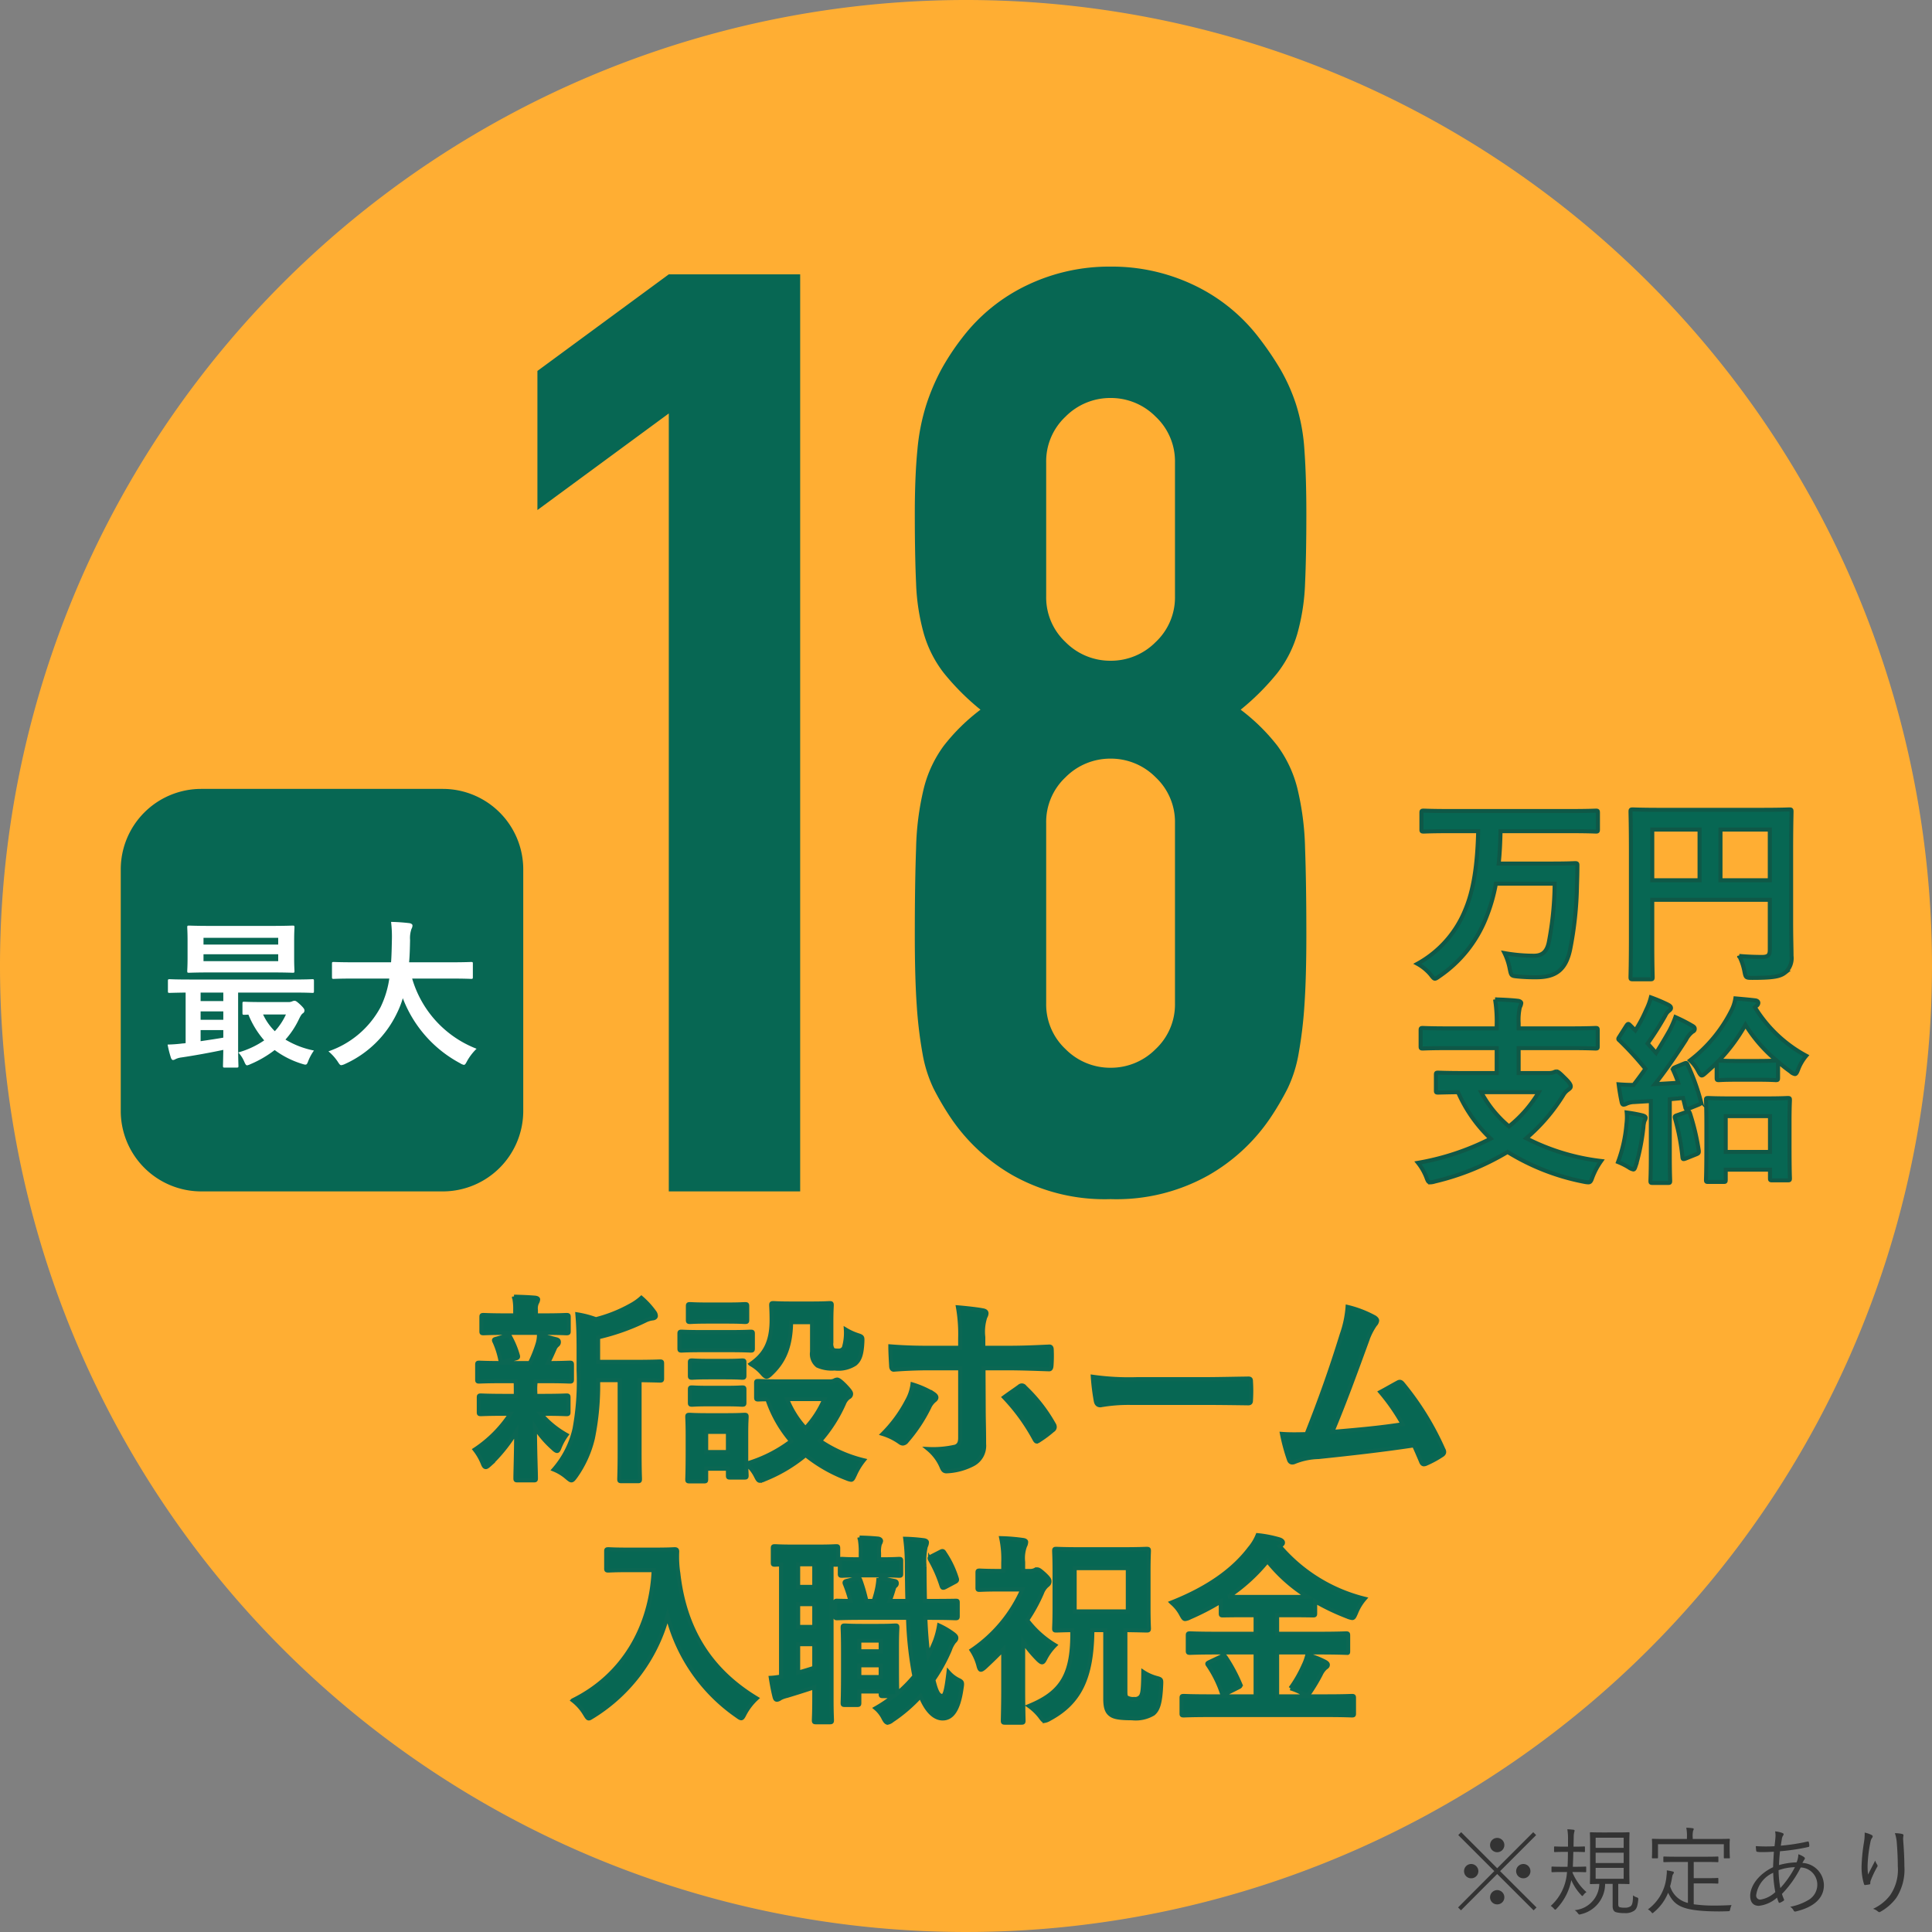
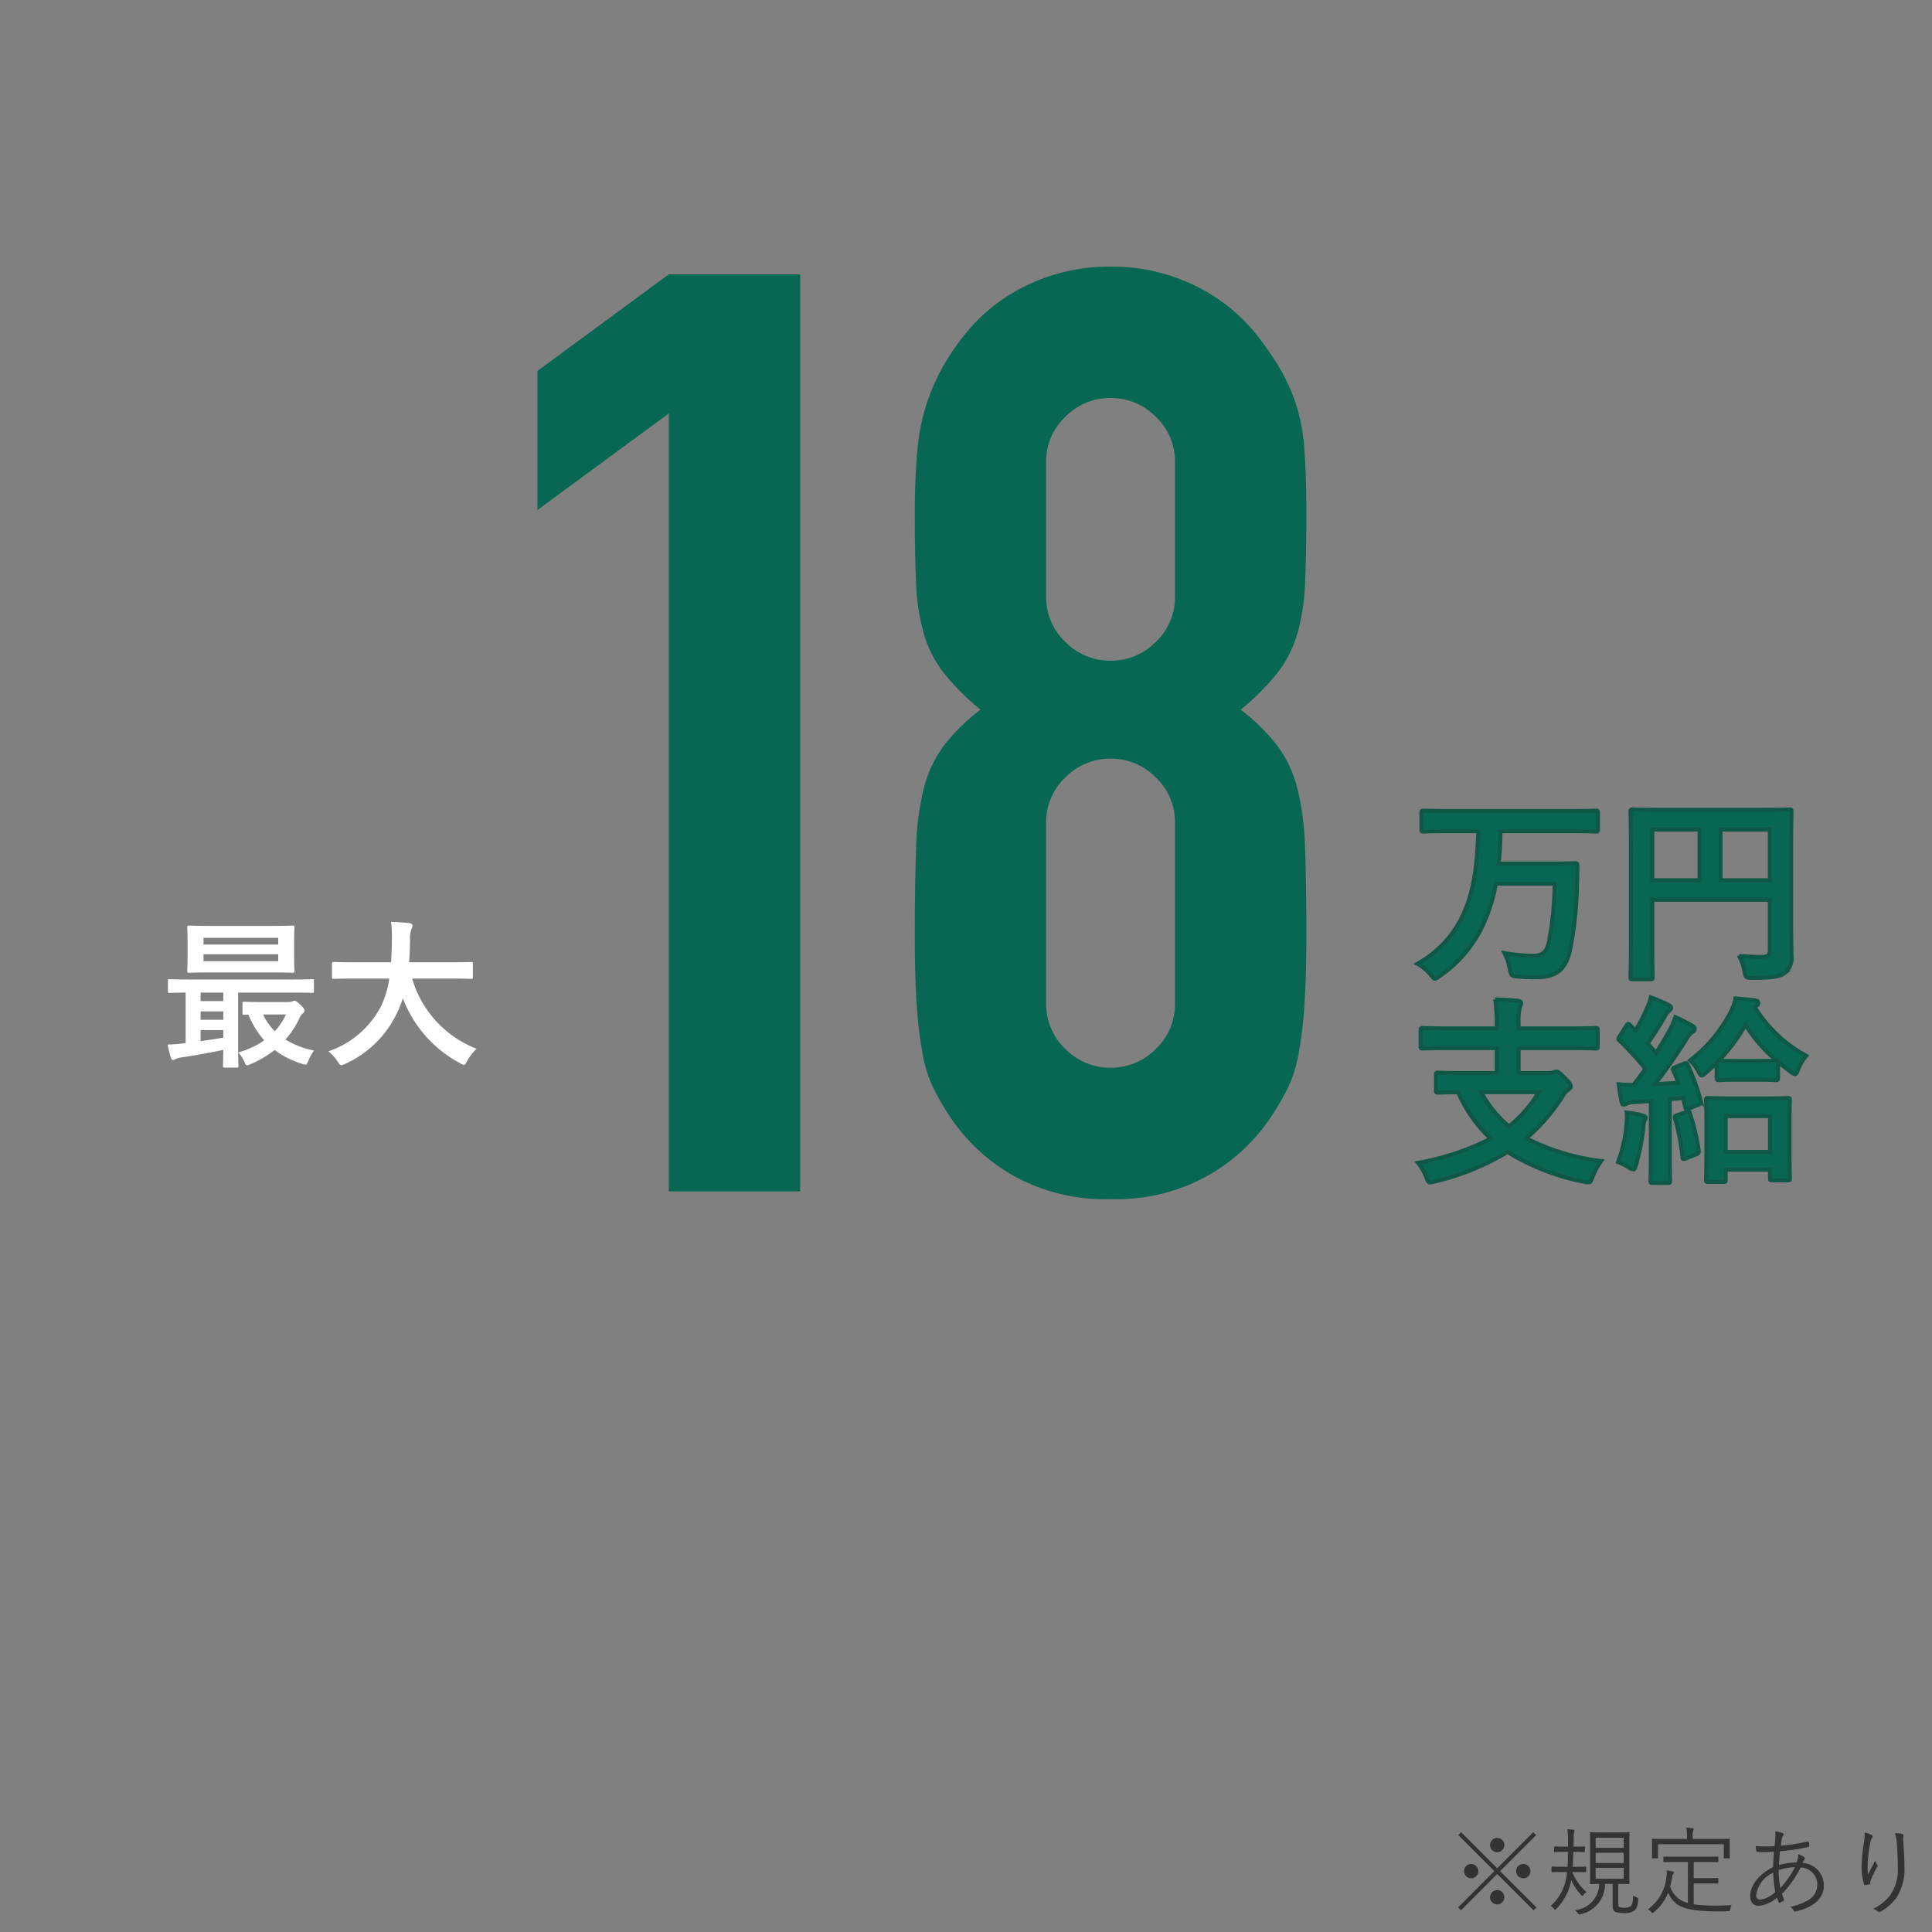
<svg xmlns="http://www.w3.org/2000/svg" width="240" height="240" viewBox="0 0 240 240">
  <rect x="0" y="0" width="240" height="240" fill="#808080" stroke="none" />
  <g id="グループ_201" data-name="グループ 201" transform="translate(-1412 -7039)">
    <path id="パス_362" data-name="パス 362" d="M-24.012-8.688A.886.886,0,0,0-24.9-7.8a.886.886,0,0,0,.888.888.886.886,0,0,0,.888-.888A.886.886,0,0,0-24.012-8.688Zm-3.24,3.24a.883.883,0,0,0-.876.888.876.876,0,0,0,.876.888.889.889,0,0,0,.9-.888A.9.9,0,0,0-27.252-5.448Zm6.492,0a.9.9,0,0,0-.9.888.889.889,0,0,0,.9.888.876.876,0,0,0,.876-.888A.883.883,0,0,0-20.76-5.448Zm-3.252,3.24a.9.9,0,0,0-.888.9.876.876,0,0,0,.888.876.876.876,0,0,0,.888-.876A.9.9,0,0,0-24.012-2.208Zm.36-2.352,4.476-4.476-.36-.36L-24.012-4.92-28.488-9.4l-.36.36,4.476,4.476-4.5,4.512.36.36,4.5-4.512L-19.488.312l.36-.36ZM-8.976-2.976c.9,0,1.224.024,1.3.024s.1-.012.1-.1-.024-.468-.024-1.464v-3.3c0-1.02.024-1.4.024-1.476s-.012-.1-.1-.1-.408.024-1.416.024H-10.98c-1.008,0-1.344-.024-1.416-.024s-.1.012-.1.1.024.456.024,1.476v3.3c0,1-.024,1.392-.024,1.464s.012.1.1.1c.06,0,.336-.012,1.068-.024A3.353,3.353,0,0,1-14.388.288,1.417,1.417,0,0,1-14,.66c.1.12.132.168.2.168a.6.6,0,0,0,.168-.036,3.854,3.854,0,0,0,3.024-3.768h.936v2.76c0,.48.18.684.42.756A3.665,3.665,0,0,0-8.208.648,1.848,1.848,0,0,0-6.972.336C-6.7.12-6.576-.18-6.492-1c.012-.216,0-.24-.18-.3a1.545,1.545,0,0,1-.468-.252C-7.152-.8-7.2-.372-7.452-.192a1.166,1.166,0,0,1-.708.168,2.114,2.114,0,0,1-.6-.048c-.192-.048-.216-.18-.216-.468Zm.672-.636h-3.48V-4.968H-8.3Zm0-1.956h-3.48V-6.852H-8.3Zm0-1.884h-3.48v-1.26H-8.3Zm-6.348,3h.312c.924,0,1.212.024,1.284.024s.1-.012.1-.1v-.5c0-.084-.012-.1-.1-.1s-.36.024-1.284.024h-.276c.024-.564.048-1.212.06-1.848h.168c.852,0,1.116.024,1.176.024.084,0,.1-.012.1-.1v-.5c0-.084-.012-.1-.1-.1-.06,0-.324.024-1.176.024h-.144l.024-1.236a2.52,2.52,0,0,1,.06-.54,1.028,1.028,0,0,0,.048-.216c0-.06-.06-.1-.144-.108-.228-.024-.444-.048-.756-.06a7.094,7.094,0,0,1,.084,1.26v.9h-.456c-.852,0-1.1-.024-1.176-.024s-.1.012-.1.1v.5c0,.084.012.1.1.1s.324-.024,1.176-.024h.444c0,.648-.012,1.3-.048,1.848H-15.9c-.924,0-1.212-.024-1.284-.024s-.084.012-.084.1v.5c0,.084.012.1.084.1s.36-.024,1.284-.024h.564l-.036.336A6.129,6.129,0,0,1-17.364-.24a1.622,1.622,0,0,1,.384.324c.084.1.12.144.168.144s.1-.048.18-.132a7.037,7.037,0,0,0,1.824-3.54,6.4,6.4,0,0,0,1.2,1.824c.084.1.12.144.168.144s.084-.048.156-.144a1.351,1.351,0,0,1,.36-.336,6.634,6.634,0,0,1-1.74-2.436ZM.4-3.036H2.184c.852,0,1.1.024,1.176.024s.1-.012.1-.1v-.5c0-.084-.012-.1-.1-.1s-.324.024-1.176.024H.4V-5.7h1.32c1.188,0,1.584.024,1.644.024.084,0,.1-.012.1-.1v-.5c0-.084-.012-.1-.1-.1-.06,0-.456.024-1.644.024H-1.62c-1.2,0-1.584-.024-1.644-.024-.1,0-.108.012-.108.1v.5c0,.084.012.1.108.1.06,0,.444-.024,1.644-.024h1.3V-.612A3.013,3.013,0,0,1-2.532-2.676,10.37,10.37,0,0,0-2.268-3.9a.707.707,0,0,1,.12-.3.394.394,0,0,0,.084-.192c0-.06-.036-.1-.18-.132a6.607,6.607,0,0,0-.7-.132,3.326,3.326,0,0,1-.036.672A5.677,5.677,0,0,1-5.292.192a1.163,1.163,0,0,1,.408.324c.084.1.12.144.168.144s.084-.048.168-.12A6,6,0,0,0-2.784-1.872c.792,1.548,1.56,2.3,6.3,2.316C3.888.444,4.26.432,4.644.42c.24-.012.24-.024.288-.264a2.074,2.074,0,0,1,.168-.5c-.708.036-1.392.06-1.992.06A18.207,18.207,0,0,1,.4-.444ZM4.86-7.944c0-.312.024-.48.024-.552s-.012-.084-.1-.084-.48.024-1.668.024H.276v-.168a2.9,2.9,0,0,1,.048-.852A.512.512,0,0,0,.4-9.792c0-.048-.048-.084-.144-.1a6.473,6.473,0,0,0-.78-.06A5.154,5.154,0,0,1-.444-8.724v.168H-3.036c-1.188,0-1.6-.024-1.656-.024-.084,0-.1.012-.1.084s.024.24.024.636v.372c0,1.02-.024,1.164-.024,1.236s.012.1.1.1h.552c.084,0,.1-.012.1-.1V-7.908H4.14v1.656c0,.084.012.1.1.1h.552c.084,0,.1-.012.1-.1S4.86-6.468,4.86-7.488ZM10.512-9.5a2.723,2.723,0,0,1,.036.8c-.024.312-.06.624-.108,1.044a18.739,18.739,0,0,1-2.328-.012c.012.216.024.408.048.552.012.12.048.144.156.156a3.106,3.106,0,0,0,.564.036c.324,0,.792-.012,1.476-.048-.036.6-.072,1.236-.1,1.92C8.412-4.164,7.416-2.7,7.416-1.476c0,.66.288,1.224,1.08,1.224a4.1,4.1,0,0,0,2.256-1.02,4.547,4.547,0,0,0,.2.576c.036.084.084.084.156.06a2.049,2.049,0,0,0,.444-.24c.084-.06.1-.1.06-.18a6.439,6.439,0,0,1-.252-.672,13.092,13.092,0,0,0,2.328-3.288,2.133,2.133,0,0,1,2.064,2.088A2.2,2.2,0,0,1,14.724-1.02a6.9,6.9,0,0,1-2.34.888,1.181,1.181,0,0,1,.42.444.212.212,0,0,0,.288.132c1.8-.42,3.48-1.38,3.48-3.264A2.81,2.81,0,0,0,13.9-5.58c.06-.12.12-.2.18-.324.048-.084.132-.156.132-.24,0-.06-.048-.12-.144-.192a2.928,2.928,0,0,0-.672-.324,2.7,2.7,0,0,1-.216,1.008,9.039,9.039,0,0,0-2.184.336c.012-.576.06-1.08.12-1.716a24.857,24.857,0,0,0,3.516-.528A.136.136,0,0,0,14.76-7.7a1.9,1.9,0,0,0-.06-.456c-.024-.072-.06-.108-.144-.084a24.363,24.363,0,0,1-3.336.516c.036-.276.072-.5.12-.768a1.114,1.114,0,0,1,.156-.48.259.259,0,0,0,.072-.168c0-.06-.048-.108-.12-.144A3.167,3.167,0,0,0,10.512-9.5ZM11.16-2.46a12.547,12.547,0,0,1-.216-2.22,6.42,6.42,0,0,1,2.028-.372A11.986,11.986,0,0,1,11.16-2.46Zm-.888-1.9a14.988,14.988,0,0,0,.264,2.4,3.485,3.485,0,0,1-1.848.936.5.5,0,0,1-.528-.564A3.579,3.579,0,0,1,10.272-4.356ZM21.636-9.348a6.561,6.561,0,0,1-.108,1.332,22.236,22.236,0,0,0-.276,2.82,7.166,7.166,0,0,0,.3,2.244c.024.072.06.12.12.12.2-.024.468-.06.576-.084.072-.024.1-.06.084-.168a.96.96,0,0,1,.084-.384,12.265,12.265,0,0,1,.756-1.584.253.253,0,0,0,.012-.324,1.7,1.7,0,0,1-.24-.492c-.276.54-.636,1.224-.888,1.728A8.341,8.341,0,0,1,22.008-5.5a17.927,17.927,0,0,1,.36-2.76,1.132,1.132,0,0,1,.216-.468.3.3,0,0,0,.048-.156c0-.072-.048-.12-.156-.18A3.4,3.4,0,0,0,21.636-9.348Zm3.756.072a5,5,0,0,1,.24,1.26c.072.888.12,2.028.12,2.856a5.573,5.573,0,0,1-.984,3.636A5.612,5.612,0,0,1,22.68.12a1.783,1.783,0,0,1,.612.336A.225.225,0,0,0,23.6.48a6.156,6.156,0,0,0,1.98-1.74A6.5,6.5,0,0,0,26.568-5.2c0-.852-.048-1.848-.144-3.18a2.02,2.02,0,0,1,.024-.564c.024-.12,0-.2-.18-.24A4.23,4.23,0,0,0,25.392-9.276Z" transform="translate(1622 7276)" fill="#333" />
-     <path id="パス_356" data-name="パス 356" d="M120,0A120,120,0,1,1,0,120,120,120,0,0,1,120,0Z" transform="translate(1412 7039)" fill="#ffae33" />
    <path id="パス_361" data-name="パス 361" d="M-16.375-16.75c-.1,4.3-.6,7.375-1.575,9.7A13.329,13.329,0,0,1-23.925-.275,5.743,5.743,0,0,1-22.3,1.05c.275.35.4.525.55.525.125,0,.275-.1.55-.3a15.778,15.778,0,0,0,5.8-7.25,21.315,21.315,0,0,0,1.225-4.25h7.3A39.773,39.773,0,0,1-7.6-2.95c-.275,1.325-.95,1.675-1.875,1.675A21.185,21.185,0,0,1-13.1-1.6,7.627,7.627,0,0,1-12.45.375c.175.825.175.85.95.925a21.732,21.732,0,0,0,2.35.1c2.475,0,3.675-.975,4.2-3.45a44.728,44.728,0,0,0,.85-8c.025-.65.05-1.725.05-2.45,0-.225-.025-.275-.275-.275-.15,0-.875.05-3,.05h-6.5c.125-1.225.2-2.55.225-4.025h8.675c2.25,0,3.025.05,3.175.05.225,0,.25-.025.25-.275v-2.05c0-.25-.025-.275-.25-.275-.15,0-.925.05-3.175.05h-15.05c-2.225,0-3-.05-3.15-.05-.275,0-.3.025-.3.275v2.05c0,.25.025.275.3.275.15,0,.925-.05,3.15-.05ZM22.5-14.125c0-3.2.05-4.875.05-5.025,0-.275-.025-.3-.275-.3-.15,0-1,.05-3.375.05H6.225c-2.375,0-3.225-.05-3.4-.05-.25,0-.275.025-.275.3,0,.15.05,1.725.05,4.925v10.7c0,3.2-.05,4.725-.05,4.9,0,.25.025.275.275.275H5c.275,0,.3-.025.3-.275,0-.15-.05-1.55-.05-4.275V-8.225h14.6v6.25c0,.625-.225.85-.975.85-.6,0-1.775-.025-2.825-.125A7.233,7.233,0,0,1,16.7.675c.15.775.175.8.975.8,2.65,0,3.475-.175,4.075-.65a2.361,2.361,0,0,0,.8-2.075c0-.85-.05-2.15-.05-4.325ZM19.85-16.95v6.3H13.725v-6.3Zm-14.6,6.3v-6.3h5.875v6.3ZM-14.075,10.2v3.1H-17.95c-2.425,0-3.25-.05-3.4-.05-.25,0-.275.025-.275.275V15.45c0,.25.025.275.275.275.125,0,.775-.025,2.475-.05a17.606,17.606,0,0,0,4.05,5.775,31.781,31.781,0,0,1-9.025,3,6.918,6.918,0,0,1,1.025,1.775c.175.475.25.65.5.65a1.968,1.968,0,0,0,.55-.1,31.676,31.676,0,0,0,9.05-3.675A28.2,28.2,0,0,0-3.25,26.8a3.054,3.054,0,0,0,.55.075c.275,0,.35-.15.525-.65a8.934,8.934,0,0,1,1.075-2A27.389,27.389,0,0,1-10.4,21.4a22.8,22.8,0,0,0,4.575-5.325,2.04,2.04,0,0,1,.6-.675c.225-.175.35-.25.35-.45,0-.225-.2-.525-.775-1.075-.625-.625-.825-.775-1-.775a.815.815,0,0,0-.325.1,2.021,2.021,0,0,1-.725.1h-3.65V10.2h6.375c2.25,0,3.025.05,3.175.05.25,0,.275-.025.275-.275V8c0-.275-.025-.3-.275-.3-.15,0-.925.05-3.175.05H-11.35V7.1a7.2,7.2,0,0,1,.15-1.975,1.306,1.306,0,0,0,.175-.525c0-.125-.175-.25-.4-.275-.875-.1-1.95-.15-2.85-.175a17.833,17.833,0,0,1,.2,3.2v.4h-6c-2.25,0-3.025-.05-3.175-.05-.25,0-.275.025-.275.3V9.975c0,.25.025.275.275.275.15,0,.925-.05,3.175-.05Zm5.225,5.475a15.649,15.649,0,0,1-3.7,4.25A14.3,14.3,0,0,1-16,15.675ZM14.1,26.825c.25,0,.275-.025.275-.275V25.3h5.5v1.075c0,.225.025.25.275.25h1.925c.25,0,.275-.025.275-.25,0-.15-.05-.85-.05-4.5V19.35c0-1.8.05-2.55.05-2.7,0-.225-.025-.25-.275-.25-.15,0-.85.05-2.9.05h-4.05c-2.05,0-2.75-.05-2.925-.05-.25,0-.275.025-.275.25,0,.15.05.9.05,3.125V22c0,3.7-.05,4.4-.05,4.55,0,.25.025.275.275.275Zm.275-8.175h5.5V23.1h-5.5ZM8.15,12.55c-.35.15-.375.2-.275.45a15.627,15.627,0,0,1,.6,1.5c-.975.075-1.95.125-2.9.175,1.2-1.5,2.55-3.45,3.85-5.475a2.975,2.975,0,0,1,.825-1.025c.2-.1.275-.2.275-.375,0-.15-.075-.25-.3-.375a20.309,20.309,0,0,0-2.1-1.075,12.592,12.592,0,0,1-.75,1.7C6.85,8.975,6.3,9.9,5.725,10.8L4.675,9.625a38.291,38.291,0,0,0,2.2-3.475,1.525,1.525,0,0,1,.475-.6c.125-.1.225-.2.225-.325,0-.15-.075-.25-.325-.4A21.036,21.036,0,0,0,5.075,3.9,7.642,7.642,0,0,1,4.5,5.45,17.674,17.674,0,0,1,3.15,8L2.5,7.35q-.15-.15-.225-.15c-.075,0-.15.075-.25.225L1.2,8.725c-.175.275-.25.35-.025.525A38.733,38.733,0,0,1,4.4,12.775c-.475.675-.975,1.35-1.475,2-.575,0-1.2-.025-1.85-.075.1.8.225,1.5.35,2.1.05.25.1.425.275.425a.951.951,0,0,0,.375-.125A2.43,2.43,0,0,1,3,16.9l2.075-.125V23.4c0,2.3-.05,3.125-.05,3.275,0,.25.025.275.275.275H7.2c.25,0,.275-.025.275-.275,0-.125-.05-.975-.05-3.275V16.55l1.65-.15.275,1.125c.05.275.125.325.425.2l1.175-.475c.325-.125.4-.2.325-.475a27.088,27.088,0,0,0-1.625-4.5c-.125-.25-.15-.275-.475-.15Zm10.2,1.575c1.575,0,2.075.05,2.25.05.25,0,.275-.025.275-.3V11.9a19.684,19.684,0,0,0,1.55,1.225,1.087,1.087,0,0,0,.55.3c.15,0,.25-.175.4-.575a5.857,5.857,0,0,1,1-1.7A16.764,16.764,0,0,1,18,5.125l.2-.175a.444.444,0,0,0,.225-.375c0-.125-.1-.25-.325-.3-.8-.1-1.7-.175-2.525-.25a4.964,4.964,0,0,1-.5,1.525A17.946,17.946,0,0,1,9.95,11.725a4.829,4.829,0,0,1,1,1.325c.2.375.325.55.45.55s.275-.125.525-.35c.45-.4.9-.8,1.325-1.225v1.85c0,.275.025.3.275.3.15,0,.625-.05,2.25-.05ZM20.6,11.75c-.175,0-.675.05-2.25.05H15.775c-1.625,0-2.1-.05-2.25-.05a21.846,21.846,0,0,0,3.3-4.45A18.293,18.293,0,0,0,20.7,11.75ZM1,24.35A9,9,0,0,1,2.3,25a1.587,1.587,0,0,0,.6.275c.15,0,.2-.175.325-.55a26.955,26.955,0,0,0,.925-4.7A3.012,3.012,0,0,1,4.3,19.2a.663.663,0,0,0,.125-.35c0-.125-.125-.225-.425-.3a18.264,18.264,0,0,0-1.925-.35,6.459,6.459,0,0,1-.025,1.4A17.606,17.606,0,0,1,1,24.35Zm7.375-5.825c-.3.1-.375.125-.3.4A27.086,27.086,0,0,1,9,23.75c.025.25.075.3.45.15l1.25-.5c.325-.125.35-.2.325-.475A29.1,29.1,0,0,0,9.95,18.35c-.1-.275-.125-.325-.425-.225Z" transform="translate(1612 7159)" fill="#076753" stroke="#0f5847" stroke-width="0.5" />
    <path id="パス_357" data-name="パス 357" d="M-29.92,0V-96.64l-16.32,12v-17.28l16.32-12H-13.6V0ZM32.96-90.56a7.6,7.6,0,0,0-2.4-5.68,7.805,7.805,0,0,0-5.6-2.32,7.805,7.805,0,0,0-5.6,2.32,7.6,7.6,0,0,0-2.4,5.68v16.64a7.6,7.6,0,0,0,2.4,5.68,7.805,7.805,0,0,0,5.6,2.32,7.805,7.805,0,0,0,5.6-2.32,7.6,7.6,0,0,0,2.4-5.68ZM.64-84.16q0-4.64.32-7.92a26.1,26.1,0,0,1,1.12-5.68,26.975,26.975,0,0,1,1.84-4.32,30.266,30.266,0,0,1,2.64-4,22.051,22.051,0,0,1,8-6.48,23.582,23.582,0,0,1,10.4-2.32,23.582,23.582,0,0,1,10.4,2.32,22.051,22.051,0,0,1,8,6.48,38.086,38.086,0,0,1,2.72,4A22.965,22.965,0,0,1,48-97.76a23.49,23.49,0,0,1,1.04,5.68q.24,3.28.24,7.92,0,5.12-.16,8.64a26.44,26.44,0,0,1-.96,6.24,14.559,14.559,0,0,1-2.48,4.88,30.526,30.526,0,0,1-4.56,4.56,24.292,24.292,0,0,1,4.56,4.48,15.1,15.1,0,0,1,2.48,5.28,34.645,34.645,0,0,1,.96,7.44q.16,4.4.16,10.8,0,5.28-.24,8.72a52.994,52.994,0,0,1-.72,6,16.49,16.49,0,0,1-1.36,4.32A34.467,34.467,0,0,1,44.8-9.12,23.087,23.087,0,0,1,37.12-2,23.343,23.343,0,0,1,24.96.96,23.343,23.343,0,0,1,12.8-2,23.087,23.087,0,0,1,5.12-9.12,34.466,34.466,0,0,1,2.96-12.8,16.49,16.49,0,0,1,1.6-17.12a53,53,0,0,1-.72-6Q.64-26.56.64-31.84q0-6.4.16-10.8a34.645,34.645,0,0,1,.96-7.44,15.1,15.1,0,0,1,2.48-5.28A24.292,24.292,0,0,1,8.8-59.84,30.527,30.527,0,0,1,4.24-64.4a14.559,14.559,0,0,1-2.48-4.88A26.44,26.44,0,0,1,.8-75.52Q.64-79.04.64-84.16Zm32.32,38.4a7.6,7.6,0,0,0-2.4-5.68,7.805,7.805,0,0,0-5.6-2.32,7.805,7.805,0,0,0-5.6,2.32,7.6,7.6,0,0,0-2.4,5.68v22.4a7.6,7.6,0,0,0,2.4,5.68,7.805,7.805,0,0,0,5.6,2.32,7.805,7.805,0,0,0,5.6-2.32,7.6,7.6,0,0,0,2.4-5.68Z" transform="translate(1525 7187)" fill="#076753" />
-     <path id="パス_358" data-name="パス 358" d="M10,0H40A10,10,0,0,1,50,10V40A10,10,0,0,1,40,50H10A10,10,0,0,1,0,40V10A10,10,0,0,1,10,0Z" transform="translate(1427 7137)" fill="#076753" />
    <path id="パス_359" data-name="パス 359" d="M-10.6,1.62c.2,0,.22-.02.22-.22,0-.12-.04-.86-.04-2.4V-7.7h6.78c1.74,0,2.32.04,2.44.04.18,0,.2-.02.2-.22V-9.14c0-.2-.02-.22-.2-.22-.12,0-.7.04-2.44.04H-16.48c-1.74,0-2.32-.04-2.44-.04-.2,0-.22.02-.22.22v1.26c0,.2.02.22.22.22.1,0,.62-.02,1.98-.04v6.28a2.2,2.2,0,0,1-.36.04,18.007,18.007,0,0,1-1.88.14,13.363,13.363,0,0,0,.4,1.6c.06.2.16.32.28.32a.764.764,0,0,0,.32-.12,2.3,2.3,0,0,1,.72-.2c1.62-.24,3.6-.6,5.2-.94-.02,1.24-.04,1.86-.04,1.98,0,.2.02.22.22.22ZM-12.26-2.1c-.9.16-1.88.3-2.82.44V-3.04h2.82Zm-2.82-4.54V-7.7h2.82v1.06Zm0,2.32V-5.36h2.82v1.04Zm1.36-11.66c-1.98,0-2.66-.04-2.8-.04-.2,0-.22.02-.22.24,0,.12.04.56.04,1.64v2.1c0,1.08-.04,1.52-.04,1.64,0,.22.02.24.22.24.14,0,.82-.04,2.8-.04h7.28c1.98,0,2.68.04,2.8.04.2,0,.22-.02.22-.24,0-.12-.04-.56-.04-1.64v-2.1c0-1.08.04-1.52.04-1.64,0-.22-.02-.24-.22-.24-.12,0-.82.04-2.8.04Zm8.28,4.38h-9.28v-.86h9.28Zm-9.28-2.9h9.28v.84h-9.28Zm7.26,7.98c-1.58,0-2.08-.04-2.2-.04-.2,0-.22.02-.22.22v1.16c0,.22.02.24.22.24.06,0,.2,0,.52-.02a11.234,11.234,0,0,0,1.96,3.2A10.923,10.923,0,0,1-10.4-.26,3.876,3.876,0,0,1-9.66.88c.14.32.22.46.36.46a1.575,1.575,0,0,0,.4-.14A13.457,13.457,0,0,0-5.88-.56,11.2,11.2,0,0,0-2.46,1.16c.52.16.56.16.76-.38A6.226,6.226,0,0,1-1-.5,10.9,10.9,0,0,1-4.54-1.86,10.451,10.451,0,0,0-2.92-4.28c.24-.5.38-.74.54-.84a.4.4,0,0,0,.2-.36c0-.14-.06-.28-.54-.74-.46-.42-.56-.46-.7-.46a.838.838,0,0,0-.3.08,1.053,1.053,0,0,1-.36.08Zm2.98,1.54A7.852,7.852,0,0,1-5.86-2.9,7.08,7.08,0,0,1-7.32-4.98ZM8.36-9.44A12.089,12.089,0,0,1,7.28-5.9,11.576,11.576,0,0,1,.8-.4,6.2,6.2,0,0,1,1.94.86c.22.34.3.46.46.46a1.6,1.6,0,0,0,.48-.16,13.125,13.125,0,0,0,6.4-6.24A11.631,11.631,0,0,0,10.04-7a15.325,15.325,0,0,0,7.12,8.08,1.286,1.286,0,0,0,.46.2c.16,0,.24-.16.42-.5A6.67,6.67,0,0,1,19.2-.72a13.351,13.351,0,0,1-8-8.72h4.78c1.8,0,2.42.04,2.54.04.2,0,.22-.02.22-.24v-1.64c0-.2-.02-.22-.22-.22-.12,0-.74.04-2.54.04H10.82c.08-.86.1-1.78.12-2.76a3.46,3.46,0,0,1,.18-1.4.84.84,0,0,0,.12-.42c0-.14-.16-.24-.36-.28a23.011,23.011,0,0,0-2.3-.16,15.668,15.668,0,0,1,.1,2.32c-.02.98-.04,1.88-.1,2.7H4c-1.8,0-2.42-.04-2.54-.04-.2,0-.22.02-.22.22v1.64c0,.22.02.24.22.24.12,0,.74-.04,2.54-.04Z" transform="translate(1452 7170)" fill="#fff" />
-     <path id="パス_360" data-name="パス 360" d="M-43.025-10.55v8.8c0,2.35-.05,3.325-.05,3.45,0,.275.025.3.275.3h2.05c.225,0,.25-.025.25-.3,0-.125-.05-1.1-.05-3.45v-8.8c1.725.025,2.4.05,2.525.05.25,0,.275-.025.275-.275V-12.6c0-.25-.025-.275-.275-.275-.15,0-.975.05-3.4.05H-45.7v-3.05a27.319,27.319,0,0,0,5.825-2.05,2.783,2.783,0,0,1,.975-.3c.225-.025.375-.15.375-.3A.8.8,0,0,0-38.7-19a10.09,10.09,0,0,0-1.625-1.775,6.872,6.872,0,0,1-1.325.925,17.912,17.912,0,0,1-4.325,1.725,12.368,12.368,0,0,0-2.3-.6c.125,1.475.15,2.8.15,4.275v2.725a32.411,32.411,0,0,1-.5,7.2A11.542,11.542,0,0,1-51.2.55a5.725,5.725,0,0,1,1.625,1c.275.225.425.35.55.35.175,0,.3-.175.525-.475a13.593,13.593,0,0,0,2.15-4.75,32.552,32.552,0,0,0,.65-7.225Zm-12.925.125c.025.375.025.8.025,1.375v.45h-1.3c-2.15,0-2.875-.05-3.025-.05-.25,0-.275.025-.275.275V-6.6c0,.25.025.275.275.275.15,0,.875-.05,3.025-.05h.625a15.319,15.319,0,0,1-4.425,4.45A7.042,7.042,0,0,1-60.05-.25c.125.325.225.5.4.5.125,0,.275-.125.525-.35a19.764,19.764,0,0,0,3.25-4.05c-.025,3.125-.1,4.95-.1,5.775,0,.25.025.275.275.275h1.975c.275,0,.3-.025.3-.275,0-.875-.1-2.85-.125-6.325a12.333,12.333,0,0,0,2.225,2.6c.25.25.425.35.525.35.125,0,.2-.15.3-.4a7.183,7.183,0,0,1,.875-1.6,11.726,11.726,0,0,1-3.2-2.625h.175c2.125,0,2.85.05,3,.05.25,0,.275-.025.275-.275V-8.375c0-.25-.025-.275-.275-.275-.15,0-.875.05-3,.05h-.85v-.45a7.177,7.177,0,0,1,.05-1.375h1.15c2.175,0,2.925.05,3.075.05.25,0,.275-.025.275-.275v-1.8c0-.25-.025-.275-.275-.275s-.975.05-2.7.05c.3-.575.5-1.025.775-1.65a1.342,1.342,0,0,1,.375-.575.442.442,0,0,0,.2-.375c0-.175-.05-.275-.3-.35-.725-.175-1.35-.375-2.175-.525a3.9,3.9,0,0,1-.175,1.1,15.682,15.682,0,0,1-.95,2.375H-57.4c-2.2,0-2.925-.05-3.075-.05-.225,0-.25.025-.25.275v1.8c0,.25.025.275.25.275.15,0,.875-.05,3.075-.05Zm3.375-6c2.075,0,2.775.05,2.925.05.275,0,.3-.025.3-.275v-1.725c0-.25-.025-.275-.3-.275-.15,0-.85.05-2.925.05h-.85v-.65a1.709,1.709,0,0,1,.125-.9.969.969,0,0,0,.15-.425c0-.125-.15-.2-.4-.225-.9-.075-1.7-.1-2.6-.125a7.114,7.114,0,0,1,.15,1.65v.675h-.975c-2.075,0-2.8-.05-2.95-.05-.25,0-.275.025-.275.275v1.725c0,.25.025.275.275.275.15,0,.875-.05,2.95-.05Zm-3.35,3.175c.275-.075.325-.15.25-.4A10.941,10.941,0,0,0-56.6-15.9c-.1-.2-.15-.25-.45-.175l-1.275.375c-.35.075-.375.15-.225.425a10.284,10.284,0,0,1,.7,2.2c.075.275.175.3.5.2ZM-22.75-10.4c-2.175,0-2.9-.05-3.05-.05-.25,0-.275.025-.275.25v1.75c0,.275.025.3.275.3.075,0,.4-.025,1.125-.025a15.514,15.514,0,0,0,2.95,5.2A17.152,17.152,0,0,1-27.3-.175V-4.05c0-1.175.05-1.775.05-1.925,0-.25-.025-.275-.275-.275-.175,0-.675.05-2.3.05H-32.05c-1.6,0-2.125-.05-2.275-.05-.275,0-.3.025-.3.275,0,.175.05.775.05,2.35v1.6c0,3.025-.05,3.6-.05,3.775,0,.25.025.275.3.275h1.775c.25,0,.275-.025.275-.275V.45h2.7v.825c0,.25.025.275.275.275h1.775c.25,0,.275-.025.275-.275,0-.1-.025-.425-.05-1.425a4.79,4.79,0,0,1,1.175,1.475c.225.45.325.625.525.625a1.522,1.522,0,0,0,.575-.175,18.86,18.86,0,0,0,5.1-3.025,18.656,18.656,0,0,0,5.075,2.9,2.219,2.219,0,0,0,.575.175c.2,0,.275-.2.5-.675A8.208,8.208,0,0,1-12.7-.6,16.617,16.617,0,0,1-18.125-3,18.129,18.129,0,0,0-15.15-7.65a1.723,1.723,0,0,1,.6-.775.458.458,0,0,0,.275-.45c0-.175-.2-.45-.775-1.05-.475-.475-.775-.7-.95-.7a.832.832,0,0,0-.375.125,1.338,1.338,0,0,1-.55.1Zm5.15,2.2a12.317,12.317,0,0,1-2.35,3.625A11.9,11.9,0,0,1-22.225-8.2ZM-29.575-4.125v2.5h-2.7v-2.5Zm10.45-13.625v3.675a1.841,1.841,0,0,0,.675,1.725,4.332,4.332,0,0,0,2.125.35,3.8,3.8,0,0,0,2.55-.575c.575-.475.825-1.175.9-2.675.025-.65.05-.7-.575-.9a7.2,7.2,0,0,1-1.475-.675,6.541,6.541,0,0,1-.25,2.25.712.712,0,0,1-.675.35c-.4,0-.575-.025-.7-.15a1.268,1.268,0,0,1-.175-.85v-2.6c0-1.275.05-1.875.05-2.025,0-.25-.025-.275-.275-.275-.15,0-.65.05-2.25.05h-2.5c-1.6,0-2.05-.05-2.2-.05-.275,0-.3.025-.3.275,0,.15.05.725.05,1.85,0,2.825-.925,4.3-2.6,5.45a5.125,5.125,0,0,1,1.375,1.1c.275.325.45.475.6.475s.325-.125.6-.4c1.5-1.425,2.4-3.225,2.45-6.375Zm-13.55,1.225c-1.9,0-2.525-.05-2.65-.05-.25,0-.275.025-.275.275v1.775c0,.275.025.3.275.3.125,0,.75-.05,2.65-.05h3.25c1.9,0,2.525.05,2.675.05.25,0,.275-.025.275-.3V-16.3c0-.25-.025-.275-.275-.275-.15,0-.775.05-2.675.05ZM-32-19.95c-1.625,0-2.125-.05-2.275-.05-.25,0-.275.025-.275.275v1.675c0,.25.025.275.275.275.15,0,.65-.05,2.275-.05h2.275c1.625,0,2.1.05,2.25.05.275,0,.3-.025.3-.275v-1.675c0-.25-.025-.275-.3-.275-.15,0-.625.05-2.25.05Zm.1,7c-1.525,0-1.975-.05-2.125-.05-.25,0-.275.025-.275.25v1.625c0,.25.025.275.275.275.15,0,.6-.05,2.125-.05h1.975c1.525,0,1.975.05,2.1.05.275,0,.3-.025.3-.275V-12.75c0-.225-.025-.25-.3-.25-.125,0-.575.05-2.1.05Zm0,3.35c-1.525,0-1.975-.05-2.125-.05-.25,0-.275.025-.275.275v1.6c0,.25.025.275.275.275.15,0,.6-.05,2.125-.05h1.975c1.525,0,1.975.05,2.1.05.275,0,.3-.025.3-.275v-1.6c0-.25-.025-.275-.3-.275-.125,0-.575.05-2.1.05ZM-.725-14.575H-4.7c-1.275,0-2.8-.025-4.7-.175,0,.825.075,1.95.1,2.4,0,.3.1.5.325.5,1.175-.1,2.9-.175,4.325-.175H-.725V-3.4c0,.65-.175.925-.575,1.1A12.449,12.449,0,0,1-4.7-2,5.846,5.846,0,0,1-3.025.25c.15.375.3.525.6.525A7.762,7.762,0,0,0,.775-.05,2.6,2.6,0,0,0,2.25-2.625c0-1.95-.05-3.025-.05-4.35l-.025-5.05h2.95c1.7,0,3.6.075,5.15.125.25.025.325-.15.35-.475a16.918,16.918,0,0,0,.025-1.95c0-.275-.1-.425-.325-.4-1.225.05-2.925.15-5.1.15H2.15V-15.9a5.814,5.814,0,0,1,.25-2.5.949.949,0,0,0,.15-.45q0-.3-.45-.375C1.475-19.35.175-19.5-1-19.6a19.273,19.273,0,0,1,.275,3.85Zm-5.925,4.55A5.54,5.54,0,0,1-7.325-8,16.7,16.7,0,0,1-10.35-3.875a7.293,7.293,0,0,1,2.125,1.05.729.729,0,0,0,.375.15.683.683,0,0,0,.5-.3A19.258,19.258,0,0,0-4.575-7.15,2.347,2.347,0,0,1-3.95-8c.2-.15.275-.275.275-.4,0-.175-.15-.325-.375-.475A11.646,11.646,0,0,0-6.65-10.025Zm11.375,1.6a24.243,24.243,0,0,1,3.8,5.25c.1.175.175.25.275.25a.822.822,0,0,0,.3-.15,13.9,13.9,0,0,0,1.675-1.25.484.484,0,0,0,.25-.4A.659.659,0,0,0,10.9-5.1,19.278,19.278,0,0,0,7.325-9.675.473.473,0,0,0,6.95-9.9a.488.488,0,0,0-.325.125C6.05-9.35,5.4-8.925,4.725-8.425Zm24.65.7c1.85,0,3.7.025,5.575.05.35.025.45-.075.45-.375a18.427,18.427,0,0,0,0-2.35c0-.3-.075-.375-.45-.35-1.925.025-3.85.075-5.75.075H21.15a32.118,32.118,0,0,1-5.4-.3,27.133,27.133,0,0,0,.375,3.025c.075.375.275.525.575.525a19.991,19.991,0,0,1,3.675-.3ZM47.4-19.65a13.331,13.331,0,0,1-.725,3.425c-1.3,4.2-2.6,7.9-4.375,12.375-1,.025-2.05.05-3.05-.025A23.292,23.292,0,0,0,40.125-.65c.125.35.4.4.725.25A8.417,8.417,0,0,1,43.775-1c4.075-.425,7.875-.85,11.875-1.45.3.65.575,1.3.875,2,.075.225.2.35.35.35a.666.666,0,0,0,.3-.075,12.59,12.59,0,0,0,1.9-1.025c.225-.125.325-.275.325-.425a.605.605,0,0,0-.1-.325,35.156,35.156,0,0,0-5.05-8.175c-.175-.2-.325-.3-.6-.15-.7.375-1.425.8-2.175,1.2a24.92,24.92,0,0,1,2.775,4c-2.8.425-4.9.625-8.75.95,1.575-3.75,2.9-7.425,4.3-11.25a8.034,8.034,0,0,1,1.025-2.075.84.84,0,0,0,.25-.5c0-.15-.125-.275-.3-.4A13.574,13.574,0,0,0,47.4-19.65ZM-41.9,10.5c-1.8,0-2.35-.05-2.5-.05-.275,0-.3.025-.3.275v2.1c0,.25.025.275.3.275.15,0,.7-.05,2.5-.05h3.1c-.325,7.15-3.85,13.125-10.05,16.175a5.983,5.983,0,0,1,1.475,1.65c.25.4.35.6.525.6.125,0,.275-.125.575-.3a21.037,21.037,0,0,0,9.2-12.45,21.491,21.491,0,0,0,8.575,12.4c.275.2.45.325.575.325.15,0,.25-.175.45-.575A7.369,7.369,0,0,1-26,28.975c-5.875-3.55-8.95-8.7-9.725-15.45a13.965,13.965,0,0,1-.15-2.775c0-.25-.1-.3-.325-.3-.15,0-.7.05-2.5.05Zm37.175,8.475c2.425,0,3.275.05,3.425.05.25,0,.275-.025.275-.3V17.1c0-.25-.025-.25-.275-.25-.15,0-1,.025-3.425.025H-5.1c-.025-1.3-.05-2.75-.05-4.3A7.884,7.884,0,0,1-5,10.125,1.273,1.273,0,0,0-4.85,9.6c0-.15-.175-.25-.425-.275A22.086,22.086,0,0,0-7.55,9.15a25.119,25.119,0,0,1,.2,3.5c.025,1.5.025,2.9.075,4.225h-2.2c.2-.525.375-1.05.5-1.5a.687.687,0,0,1,.25-.4.341.341,0,0,0,.125-.3c0-.15-.05-.225-.25-.275-.525-.1-1.375-.3-2.025-.375A9.174,9.174,0,0,1-11,15.1a12.266,12.266,0,0,1-.475,1.775h-.9a19.732,19.732,0,0,0-.75-2.6c-.1-.225-.125-.275-.45-.2l-1.2.3c-.325.075-.375.175-.25.45a17.926,17.926,0,0,1,.675,2.05c-1,0-1.525-.025-1.65-.025-.225,0-.25,0-.25.25v1.625c0,.275.025.3.25.3.175,0,1.025-.05,2.95-.05H-7.2a44.2,44.2,0,0,0,.625,6.35c.05.3.1.6.175.875a17.264,17.264,0,0,1-2.125,2.15c-.025-.25-.05-1.025-.05-3.5V22.575c0-1.55.05-2.225.05-2.375,0-.25-.025-.275-.25-.275-.175,0-.625.05-2.1.05H-12.95c-1.475,0-1.925-.05-2.1-.05-.25,0-.275.025-.275.275,0,.175.05.875.05,2.975v2.2c0,3.35-.05,3.975-.05,4.15,0,.25.025.275.275.275h1.525c.25,0,.275-.025.275-.275v-1.4h2.65v.3c0,.25.025.275.275.275H-9a17.316,17.316,0,0,1-2.225,1.5,3.843,3.843,0,0,1,.925,1.15c.225.45.375.65.575.65a1.206,1.206,0,0,0,.55-.275A19.015,19.015,0,0,0-5.65,28.7c.8,1.975,1.8,2.775,2.75,2.775,1.075,0,1.95-.9,2.35-3.75.125-.725.075-.8-.3-1a3.939,3.939,0,0,1-1.325-1c-.275,2.275-.45,2.95-.775,2.95-.425,0-.725-.425-1.1-2A20.738,20.738,0,0,0-2,22.95a3.439,3.439,0,0,1,.525-1c.175-.175.275-.3.275-.475s-.1-.275-.3-.45a9.769,9.769,0,0,0-1.85-1.1,10.548,10.548,0,0,1-.5,1.9,19.726,19.726,0,0,1-.825,1.8q-.263-1.95-.375-4.65Zm-8.525,7.35v-1.45h2.65v1.45ZM-10.6,21.8v1.325h-2.65V21.8Zm-12.375,4.475c-.4.05-.775.125-1.275.15.125.825.3,1.725.475,2.4.075.275.175.325.3.325a.785.785,0,0,0,.4-.175,3.244,3.244,0,0,1,.825-.3c1-.3,2.2-.675,3.4-1.075v1.45c0,1.7-.05,2.475-.05,2.625,0,.25.025.275.275.275h1.675c.275,0,.3-.025.3-.275,0-.15-.05-.925-.05-2.625V12.35c.325.025.5.025.575.025.225,0,.25-.025.25-.275V10.35c0-.25-.025-.275-.25-.275-.15,0-.7.05-2.45.05h-2.7c-1.775,0-2.3-.05-2.45-.05-.25,0-.275.025-.275.275V12.1c0,.25.025.275.275.275.075,0,.275-.025.75-.025Zm4.125-1.1c-.7.225-1.35.425-2,.6V22.25h2Zm-2-5.075V17.275h2V20.1Zm0-4.975v-2.8h2v2.8Zm10.2-1.425c1.675,0,2.175.05,2.325.05.25,0,.275-.025.275-.275v-1.55c0-.25-.025-.275-.275-.275-.15,0-.65.05-2.325.05h-.15v-.775A3.271,3.271,0,0,1-10.7,9.8a1.054,1.054,0,0,0,.15-.375c0-.15-.15-.275-.4-.3-.825-.075-1.35-.1-2.275-.125a9.3,9.3,0,0,1,.15,1.9v.8H-13.2c-1.525,0-2.05-.05-2.2-.05-.25,0-.275.025-.275.275v1.55c0,.25.025.275.275.275.15,0,.675-.05,2.2-.05Zm6.425-2.4c-.325.175-.35.225-.225.475a16.418,16.418,0,0,1,1.4,3.2c.1.275.15.35.5.175l1.225-.65c.225-.125.25-.225.175-.45a11.936,11.936,0,0,0-1.5-3.125c-.125-.225-.225-.325-.5-.175ZM17.3,20.5v8.525c0,1.25.275,1.7.7,2,.375.275,1.025.425,2.625.425a4.247,4.247,0,0,0,2.65-.575c.55-.475.875-1.225.975-3.625.025-.625.025-.65-.625-.825a5.673,5.673,0,0,1-1.6-.725c-.025,2.2-.1,2.675-.3,3a.867.867,0,0,1-.825.35,1.57,1.57,0,0,1-.9-.175c-.175-.125-.2-.3-.2-.825V20.5c1.775.025,2.475.05,2.625.05.275,0,.3-.025.3-.275,0-.15-.05-.9-.05-2.525V13.175c0-1.6.05-2.35.05-2.5,0-.25-.025-.275-.3-.275-.15,0-.925.05-3.075.05H14.3c-2.15,0-2.925-.05-3.075-.05-.25,0-.275.025-.275.275,0,.175.05.9.05,2.5V17.75c0,1.625-.05,2.35-.05,2.525,0,.25.025.275.275.275.125,0,.65-.025,1.975-.05.1,5.575-1.35,7.775-5.375,9.425a6.487,6.487,0,0,1,1.4,1.35c.275.375.375.5.55.5a1.573,1.573,0,0,0,.575-.225c3.75-2,5.3-5.1,5.35-11.05Zm2.8-2.325H13.5V12.8h6.6ZM7.1,13.15V12.025a4.338,4.338,0,0,1,.225-1.95,1.172,1.172,0,0,0,.15-.525c0-.125-.15-.225-.4-.25a23.588,23.588,0,0,0-2.7-.225,12.425,12.425,0,0,1,.25,3.05V13.15h-.35c-1.825,0-2.425-.05-2.575-.05-.25,0-.275.025-.275.275v1.85c0,.25.025.275.275.275.15,0,.75-.05,2.575-.05H7A17.708,17.708,0,0,1,.7,23a6.454,6.454,0,0,1,.875,2.025c.075.25.15.4.275.4s.3-.125.55-.35c.75-.7,1.5-1.425,2.225-2.175v5.125c0,1.85-.05,3.55-.05,3.7,0,.25.025.275.3.275H6.85c.275,0,.3-.025.3-.275,0-.125-.05-1.85-.05-3.7V21.95A15.809,15.809,0,0,0,9,24.225c.2.175.325.275.45.275s.2-.1.325-.3a6.59,6.59,0,0,1,1.3-1.825A12.174,12.174,0,0,1,7.6,19.25a20.409,20.409,0,0,0,1.825-3.325,2.4,2.4,0,0,1,.6-.925c.225-.175.35-.3.35-.55,0-.175-.025-.325-.575-.85-.6-.55-.775-.65-.975-.65a.815.815,0,0,0-.325.1,1.366,1.366,0,0,1-.6.1Zm37.6,17.9c2.3,0,3.075.05,3.225.05.25,0,.275-.025.275-.25v-1.9c0-.25-.025-.275-.275-.275-.15,0-.925.05-3.225.05H38.65v-5.45h5.2c2.375,0,3.2.05,3.35.05.275,0,.275.075.275-.275V21.175c0-.25-.025-.275-.275-.275-.15,0-.975.05-3.35.05h-5.2v-2.3H40c2.175,0,2.925.025,3.1.025.25,0,.275-.025.275-.25v-1.5a28.073,28.073,0,0,0,4,1.9,2.32,2.32,0,0,0,.6.175c.2,0,.275-.175.475-.625A6.172,6.172,0,0,1,49.525,16.6a20.246,20.246,0,0,1-10.55-6.525.523.523,0,0,0,.15-.1c.2-.15.25-.225.25-.35,0-.175-.2-.325-.45-.4a14.776,14.776,0,0,0-2.7-.525,6.072,6.072,0,0,1-1,1.65c-2,2.65-5.15,4.925-9.7,6.725a4.951,4.951,0,0,1,1.2,1.475c.225.425.325.575.5.575a1.643,1.643,0,0,0,.6-.2A30.6,30.6,0,0,0,31.65,16.95v1.475c0,.225.025.25.275.25.15,0,.9-.025,3.075-.025h.975v2.3H31.2c-2.375,0-3.2-.05-3.35-.05-.275,0-.3.025-.3.275V23.05c0,.25.025.275.3.275.15,0,.975-.05,3.35-.05h4.775v5.45h-5.7c-2.275,0-3.05-.05-3.2-.05-.275,0-.3.025-.3.275v1.9c0,.225.025.25.3.25.15,0,.925-.05,3.2-.05ZM35,16.375c-1.2,0-1.95,0-2.425-.025a21.978,21.978,0,0,0,4.875-4.425,19.641,19.641,0,0,0,4.975,4.425c-.475.025-1.225.025-2.425.025Zm5.3,11.35a7.687,7.687,0,0,1,1.475.625,1.719,1.719,0,0,0,.575.2c.125,0,.225-.1.4-.325A21.761,21.761,0,0,0,44.075,26a2.476,2.476,0,0,1,.575-.8c.175-.125.3-.2.3-.4,0-.15-.15-.275-.45-.425a10.91,10.91,0,0,0-2.1-.8,6.458,6.458,0,0,1-.475,1.325A15.693,15.693,0,0,1,40.3,27.725ZM30.275,24.45c-.325.15-.375.2-.2.425a14.129,14.129,0,0,1,1.7,3.425c.1.25.125.25.5.1l1.55-.775c.3-.15.325-.2.225-.45a19.787,19.787,0,0,0-1.775-3.3c-.175-.25-.25-.25-.575-.1Z" transform="translate(1532 7221)" fill="#076753" stroke="#0b6753" stroke-width="0.5" />
  </g>
</svg>